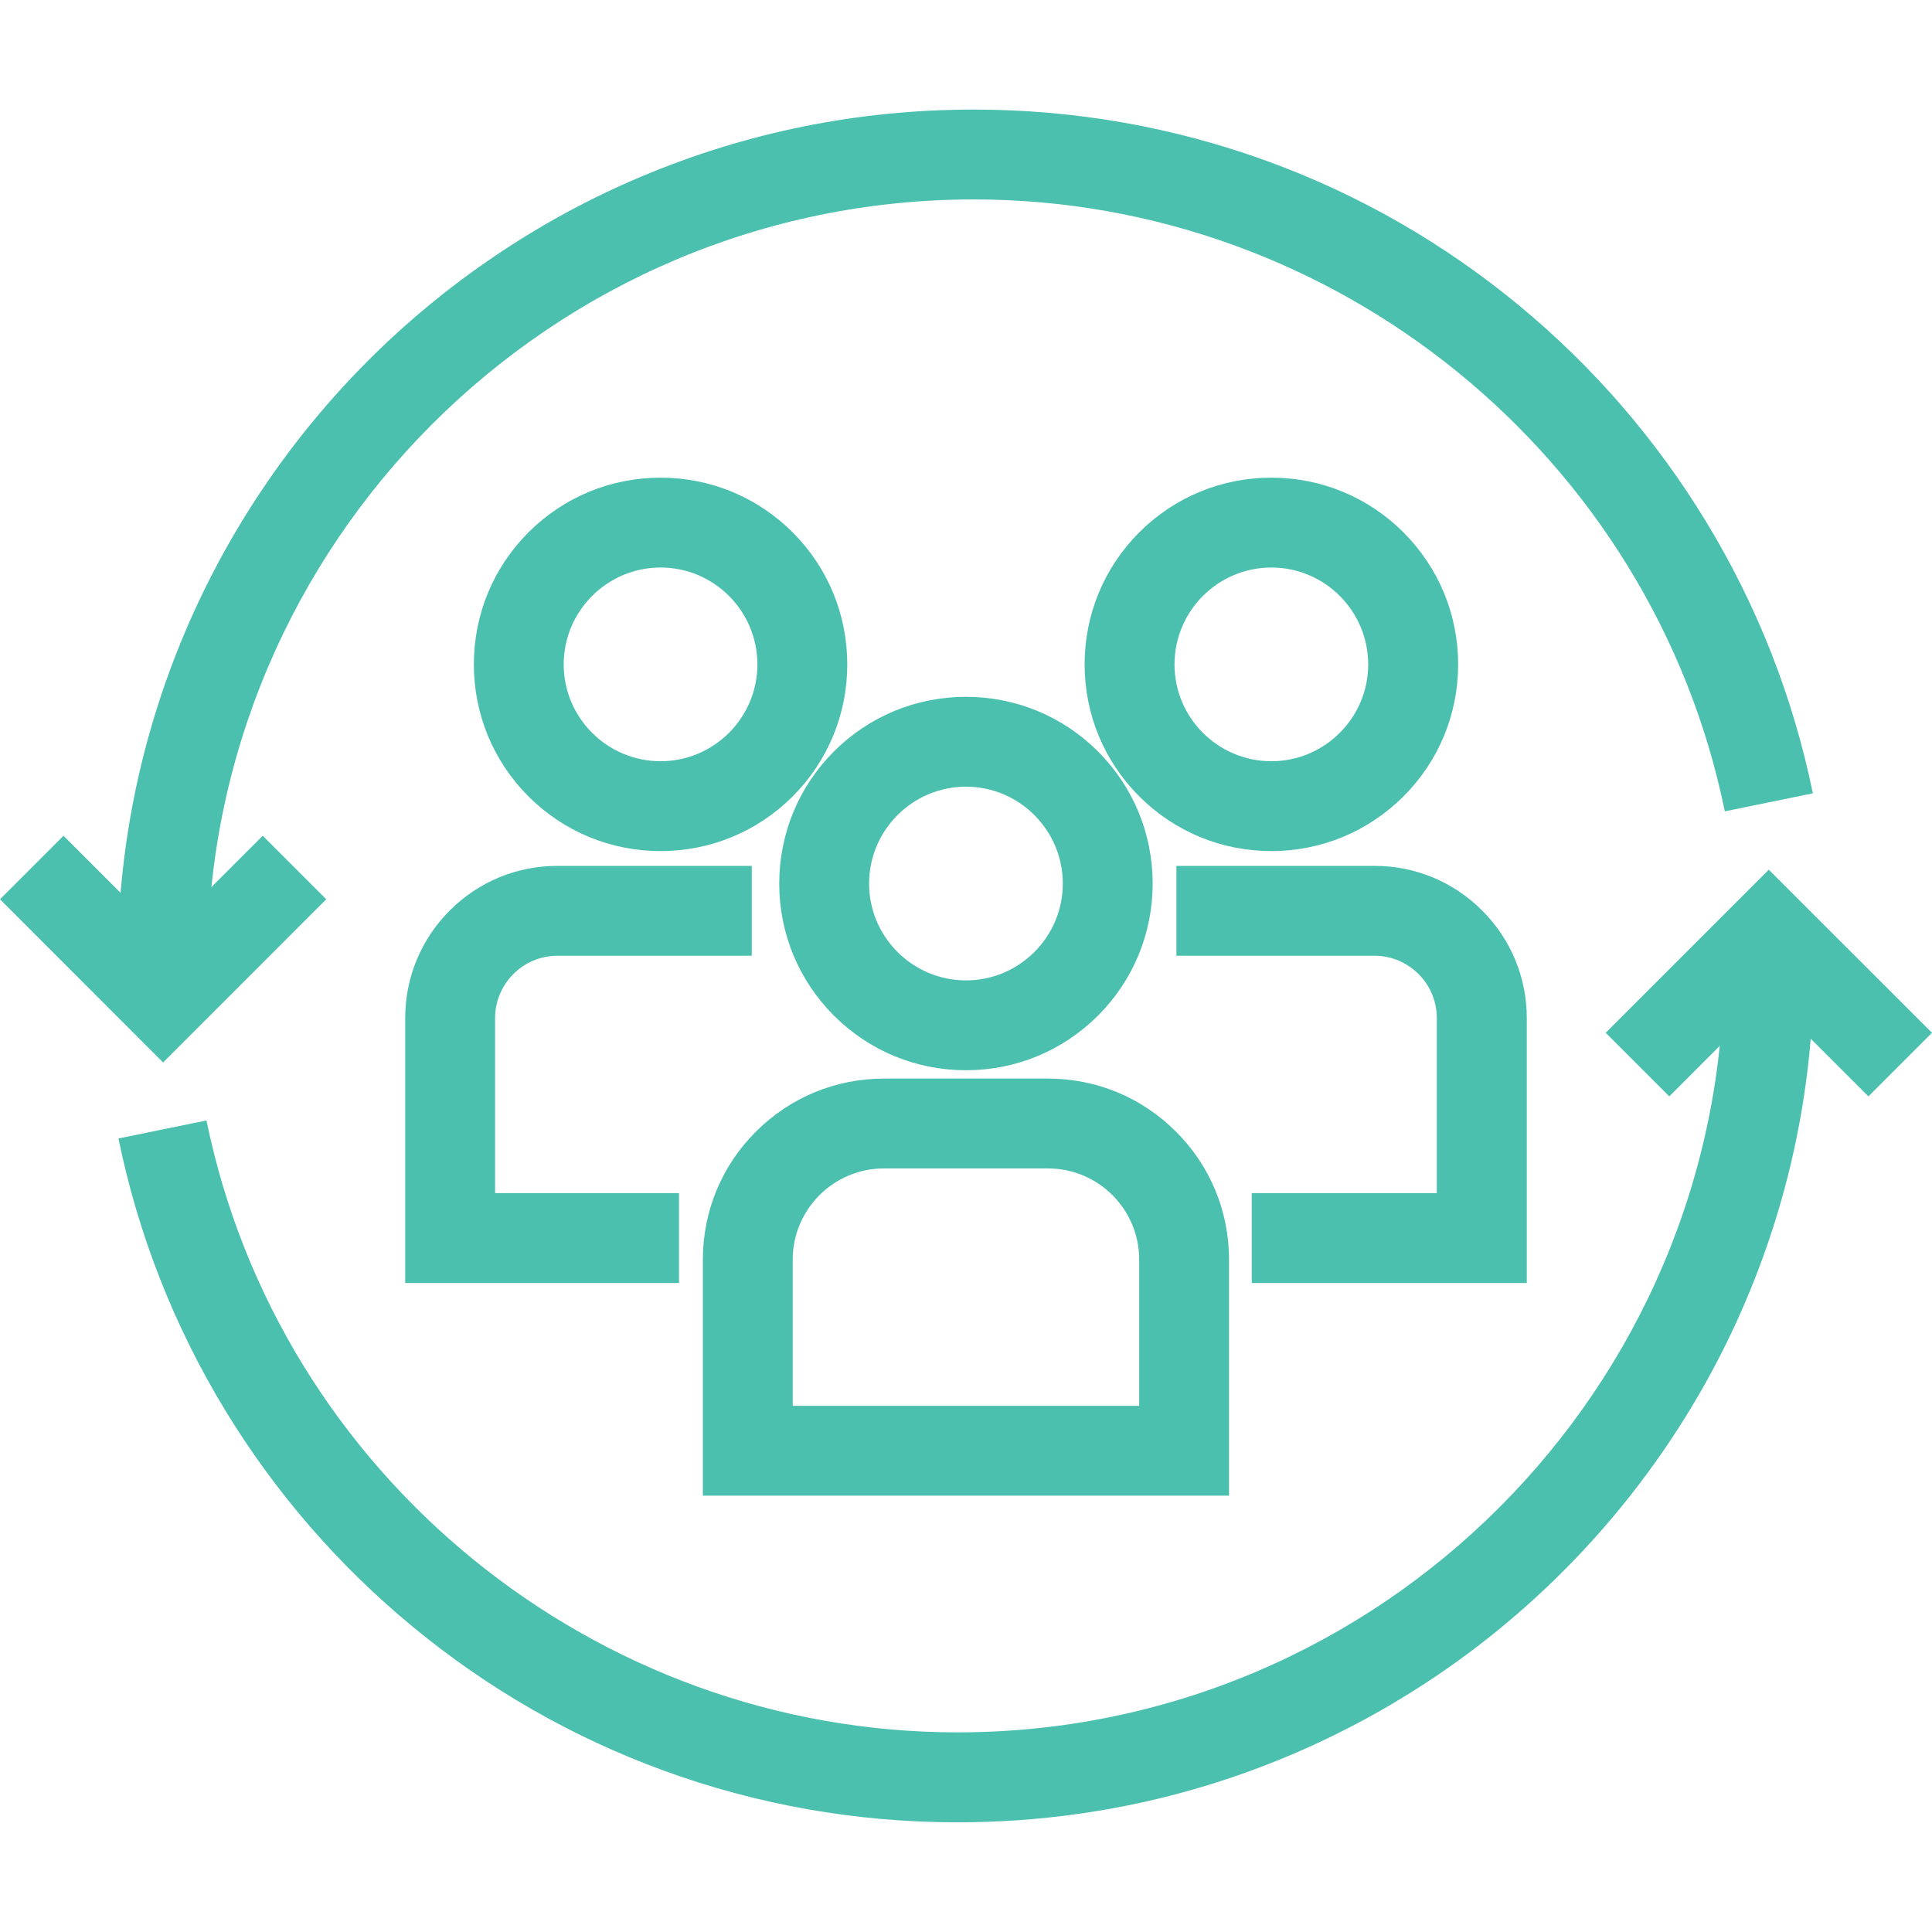
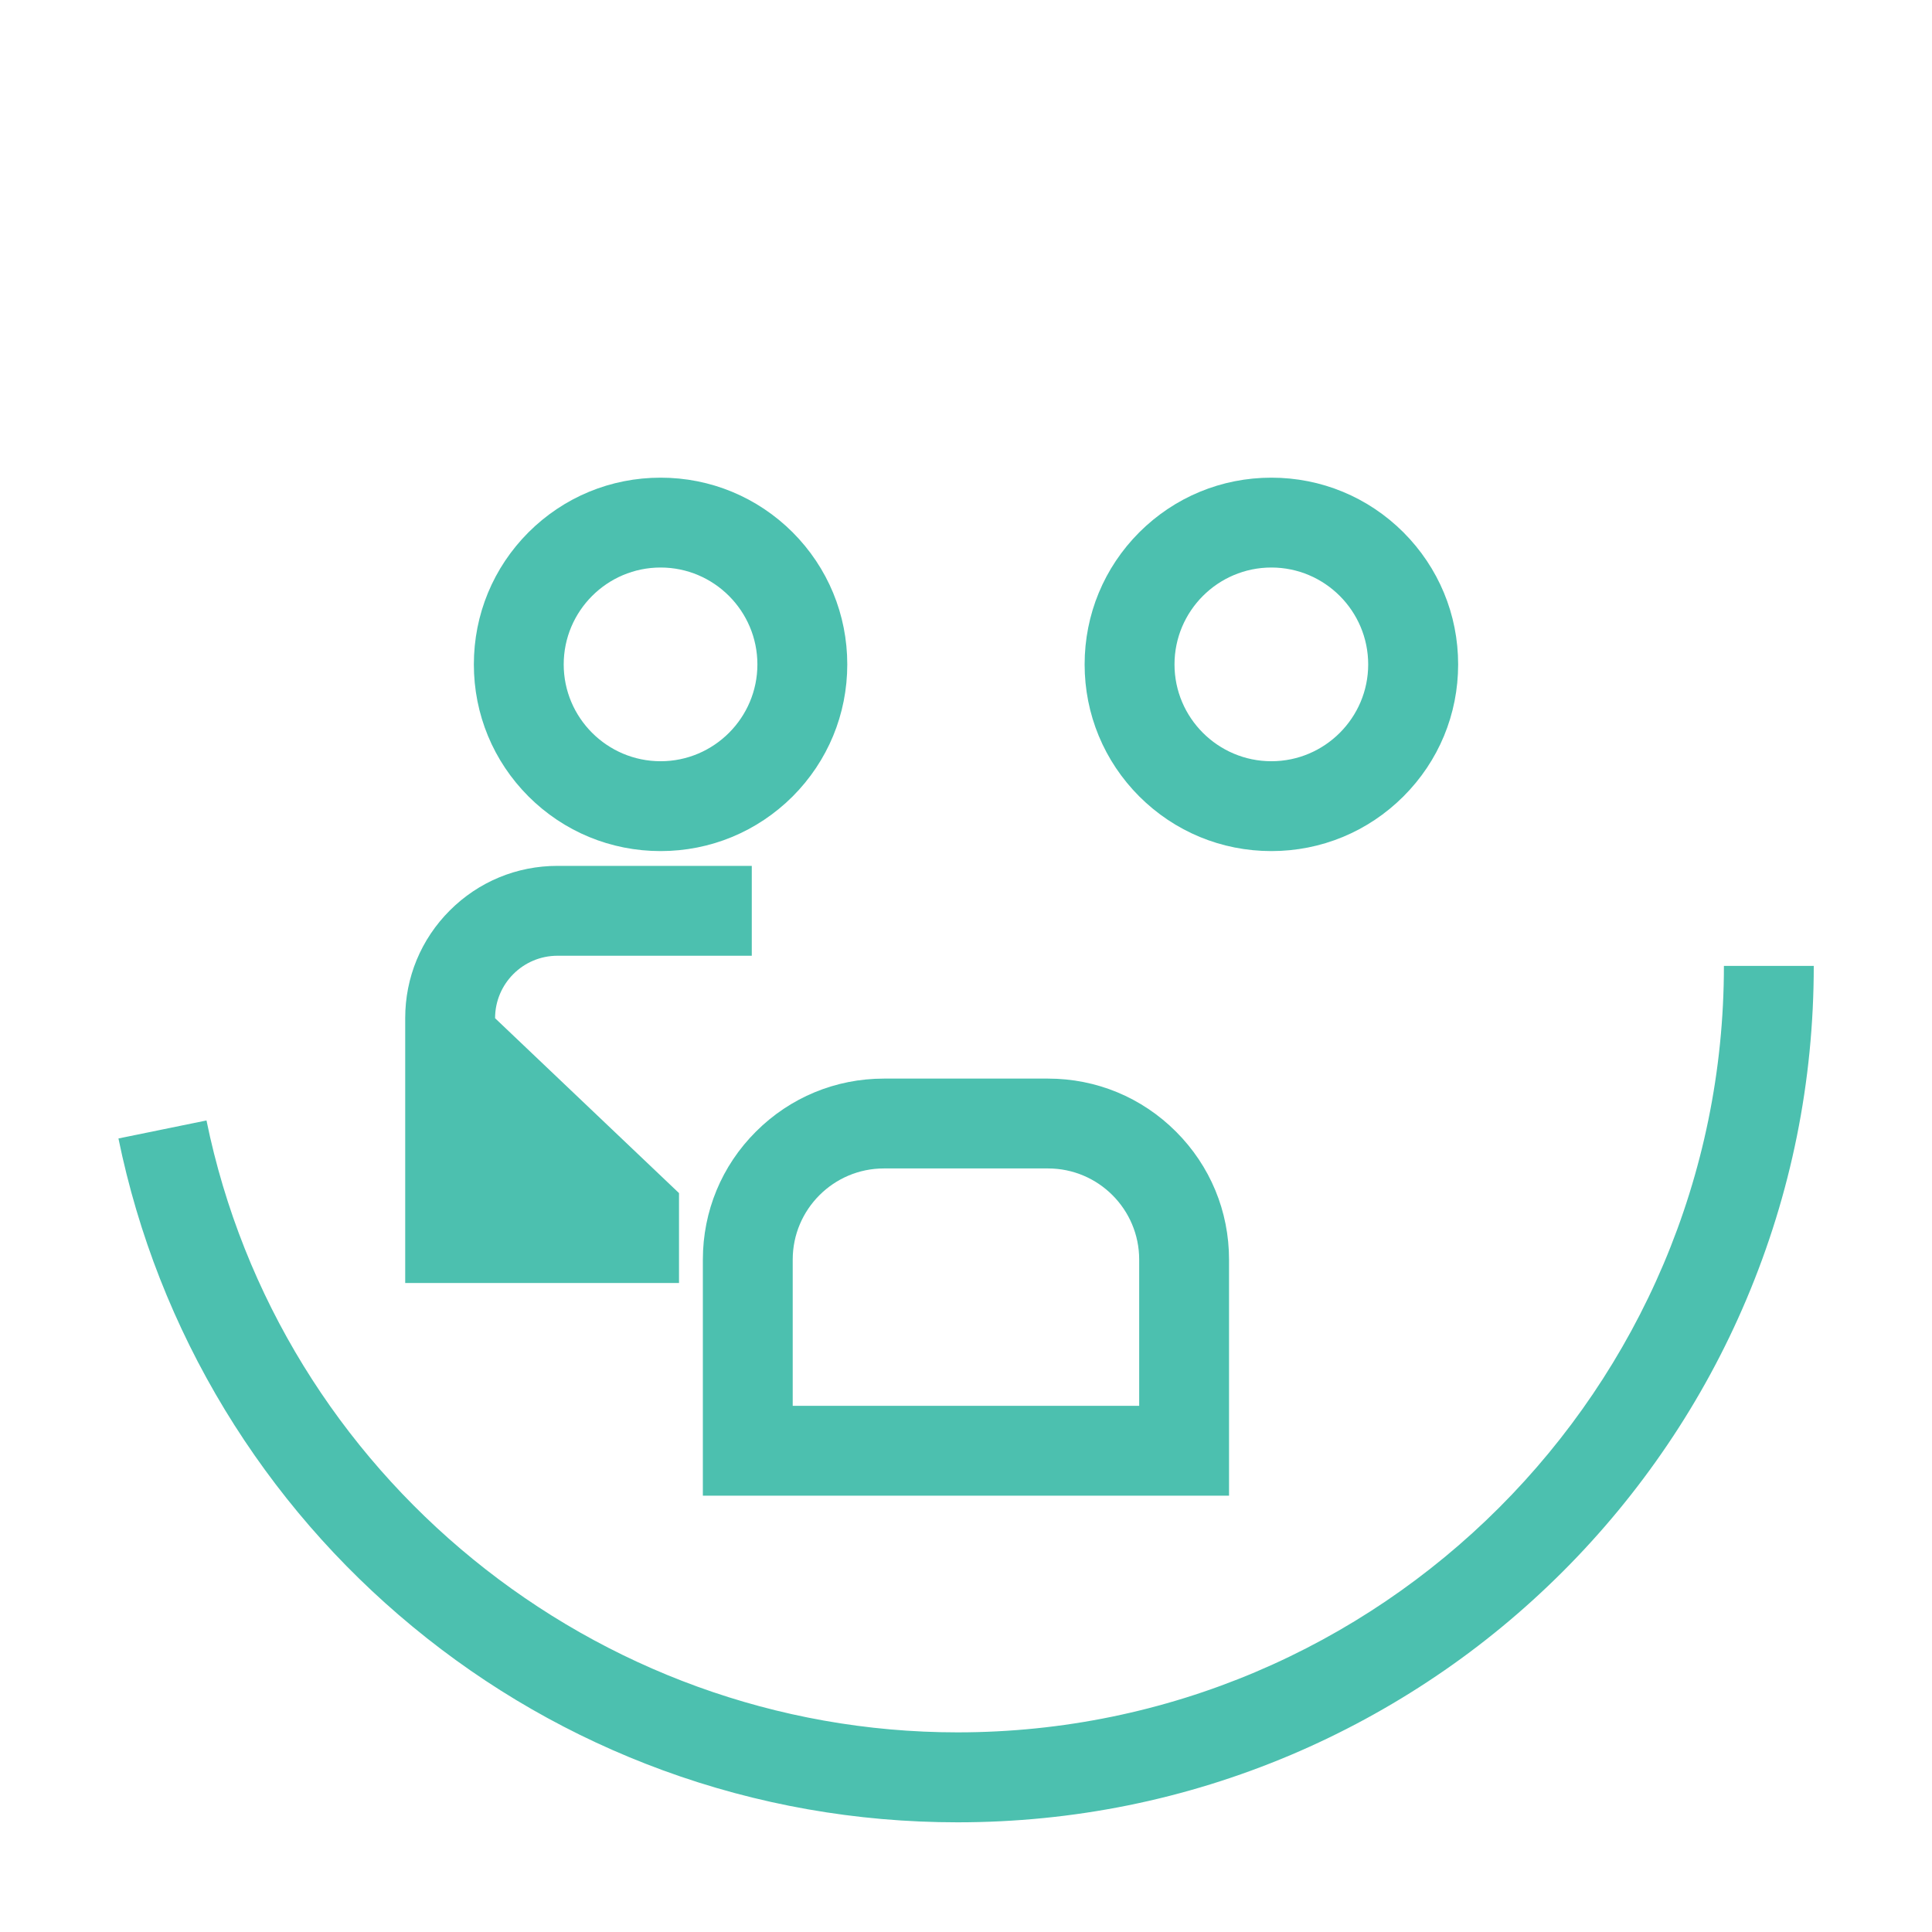
<svg xmlns="http://www.w3.org/2000/svg" width="100" zoomAndPan="magnify" viewBox="0 0 75 75" height="100" preserveAspectRatio="xMidYMid meet">
  <defs>
    <clipPath id="1aec4e8c4a">
      <path d="M 4 37 L 71 37 L 71 70.977 L 4 70.977 Z M 4 37 " clip-rule="nonzero" />
    </clipPath>
    <clipPath id="298d07c2be">
-       <path d="M 4 4.227 L 71 4.227 L 71 38 L 4 38 Z M 4 4.227 " clip-rule="nonzero" />
-     </clipPath>
+       </clipPath>
  </defs>
  <path fill="#4cc0af" d="M 47.711 58.062 L 27.285 58.062 L 27.285 48.898 C 27.285 47.02 28.016 45.254 29.344 43.93 C 30.672 42.602 32.438 41.871 34.312 41.871 L 40.684 41.871 C 42.562 41.871 44.324 42.602 45.652 43.93 C 46.98 45.258 47.711 47.02 47.711 48.898 Z M 30.773 54.574 L 44.223 54.574 L 44.223 48.898 C 44.223 46.945 42.637 45.359 40.684 45.359 L 34.312 45.359 C 32.363 45.359 30.773 46.945 30.773 48.898 Z M 30.773 54.574 " fill-opacity="1" fill-rule="nonzero" />
-   <path fill="#4cc0af" d="M 26.359 49.805 L 15.73 49.805 L 15.73 39.523 C 15.73 37.945 16.344 36.461 17.461 35.344 C 18.578 34.227 20.062 33.613 21.641 33.613 L 29.184 33.613 L 29.184 37.102 L 21.641 37.102 C 20.305 37.102 19.219 38.188 19.219 39.527 L 19.219 46.316 L 26.359 46.316 Z M 26.359 49.805 " fill-opacity="1" fill-rule="nonzero" />
-   <path fill="#4cc0af" d="M 59.27 49.805 L 48.594 49.805 L 48.594 46.316 L 55.777 46.316 L 55.777 39.523 C 55.777 38.188 54.691 37.102 53.355 37.102 L 45.668 37.102 L 45.668 33.613 L 53.355 33.613 C 54.934 33.613 56.418 34.227 57.535 35.344 C 58.652 36.461 59.27 37.945 59.27 39.523 Z M 59.27 49.805 " fill-opacity="1" fill-rule="nonzero" />
+   <path fill="#4cc0af" d="M 26.359 49.805 L 15.73 49.805 L 15.73 39.523 C 15.73 37.945 16.344 36.461 17.461 35.344 C 18.578 34.227 20.062 33.613 21.641 33.613 L 29.184 33.613 L 29.184 37.102 L 21.641 37.102 C 20.305 37.102 19.219 38.188 19.219 39.527 L 26.359 46.316 Z M 26.359 49.805 " fill-opacity="1" fill-rule="nonzero" />
  <path fill="#4cc0af" d="M 25.645 33.039 C 23.707 33.039 21.887 32.285 20.516 30.918 C 19.148 29.547 18.395 27.727 18.395 25.793 C 18.395 23.855 19.148 22.035 20.516 20.664 C 21.887 19.297 23.707 18.543 25.645 18.543 C 27.578 18.543 29.398 19.297 30.77 20.664 C 32.137 22.035 32.891 23.855 32.891 25.793 C 32.891 27.727 32.137 29.547 30.77 30.918 C 29.398 32.285 27.578 33.039 25.645 33.039 Z M 25.645 22.031 C 23.57 22.031 21.883 23.719 21.883 25.793 C 21.883 27.863 23.57 29.551 25.645 29.551 C 27.715 29.551 29.402 27.863 29.402 25.793 C 29.402 23.719 27.715 22.031 25.645 22.031 Z M 25.645 22.031 " fill-opacity="1" fill-rule="nonzero" />
  <path fill="#4cc0af" d="M 49.355 33.039 C 47.418 33.039 45.598 32.285 44.227 30.918 C 42.859 29.547 42.105 27.727 42.105 25.793 C 42.105 23.855 42.859 22.035 44.227 20.664 C 45.598 19.297 47.418 18.543 49.355 18.543 C 51.289 18.543 53.109 19.297 54.48 20.664 C 55.848 22.035 56.605 23.855 56.605 25.793 C 56.605 27.727 55.852 29.547 54.48 30.918 C 53.109 32.285 51.289 33.039 49.355 33.039 Z M 49.355 22.031 C 47.281 22.031 45.594 23.719 45.594 25.793 C 45.594 27.863 47.281 29.551 49.355 29.551 C 51.426 29.551 53.113 27.863 53.113 25.793 C 53.113 23.719 51.426 22.031 49.355 22.031 Z M 49.355 22.031 " fill-opacity="1" fill-rule="nonzero" />
-   <path fill="#4cc0af" d="M 37.5 41.547 C 35.562 41.547 33.742 40.793 32.371 39.426 C 31.004 38.055 30.25 36.234 30.25 34.301 C 30.25 32.363 31.004 30.543 32.371 29.172 C 33.742 27.805 35.562 27.051 37.5 27.051 C 39.434 27.051 41.254 27.805 42.625 29.172 C 43.992 30.543 44.746 32.363 44.746 34.301 C 44.746 36.234 43.992 38.055 42.625 39.426 C 41.254 40.793 39.434 41.547 37.5 41.547 Z M 37.5 30.539 C 35.426 30.539 33.738 32.227 33.738 34.301 C 33.738 36.371 35.426 38.059 37.5 38.059 C 39.57 38.059 41.258 36.371 41.258 34.301 C 41.258 32.227 39.57 30.539 37.5 30.539 Z M 37.5 30.539 " fill-opacity="1" fill-rule="nonzero" />
  <g clip-path="url(#1aec4e8c4a)">
    <path fill="#4cc0af" d="M 37.168 70.742 C 33.238 70.742 29.391 70.062 25.734 68.723 C 22.203 67.43 18.934 65.555 16.02 63.148 C 13.129 60.762 10.68 57.934 8.734 54.734 C 6.754 51.473 5.363 47.926 4.598 44.195 L 8.016 43.496 C 10.832 57.262 23.094 67.25 37.168 67.25 C 53.574 67.25 66.922 53.902 66.922 37.496 L 70.41 37.496 C 70.41 41.984 69.531 46.34 67.797 50.438 C 66.965 52.406 65.934 54.309 64.73 56.086 C 63.543 57.844 62.176 59.5 60.672 61.004 C 59.168 62.508 57.516 63.875 55.754 65.062 C 53.977 66.262 52.078 67.293 50.105 68.129 C 46.008 69.863 41.652 70.742 37.168 70.742 Z M 37.168 70.742 " fill-opacity="1" fill-rule="nonzero" />
  </g>
  <g clip-path="url(#298d07c2be)">
    <path fill="#4cc0af" d="M 8.051 37.496 L 4.562 37.496 C 4.562 33.008 5.441 28.656 7.176 24.555 C 8.008 22.586 9.039 20.688 10.242 18.91 C 11.43 17.148 12.797 15.492 14.301 13.988 C 15.805 12.484 17.457 11.121 19.219 9.934 C 20.996 8.73 22.895 7.699 24.867 6.867 C 28.965 5.133 33.32 4.254 37.805 4.254 C 41.734 4.254 45.578 4.934 49.238 6.27 C 52.77 7.562 56.039 9.441 58.953 11.844 C 61.844 14.23 64.293 17.062 66.234 20.258 C 68.219 23.52 69.609 27.066 70.375 30.797 L 66.957 31.496 C 64.141 17.734 51.879 7.742 37.805 7.742 C 21.398 7.742 8.051 21.09 8.051 37.496 Z M 8.051 37.496 " fill-opacity="1" fill-rule="nonzero" />
  </g>
-   <path fill="#4cc0af" d="M 6.332 41.246 L 0 34.91 L 2.465 32.445 L 6.332 36.312 L 10.199 32.445 L 12.664 34.91 Z M 6.332 41.246 " fill-opacity="1" fill-rule="nonzero" />
-   <path fill="#4cc0af" d="M 72.531 42.562 L 68.664 38.695 L 64.801 42.562 L 62.332 40.094 L 68.664 33.762 L 75 40.094 Z M 72.531 42.562 " fill-opacity="1" fill-rule="nonzero" />
</svg>